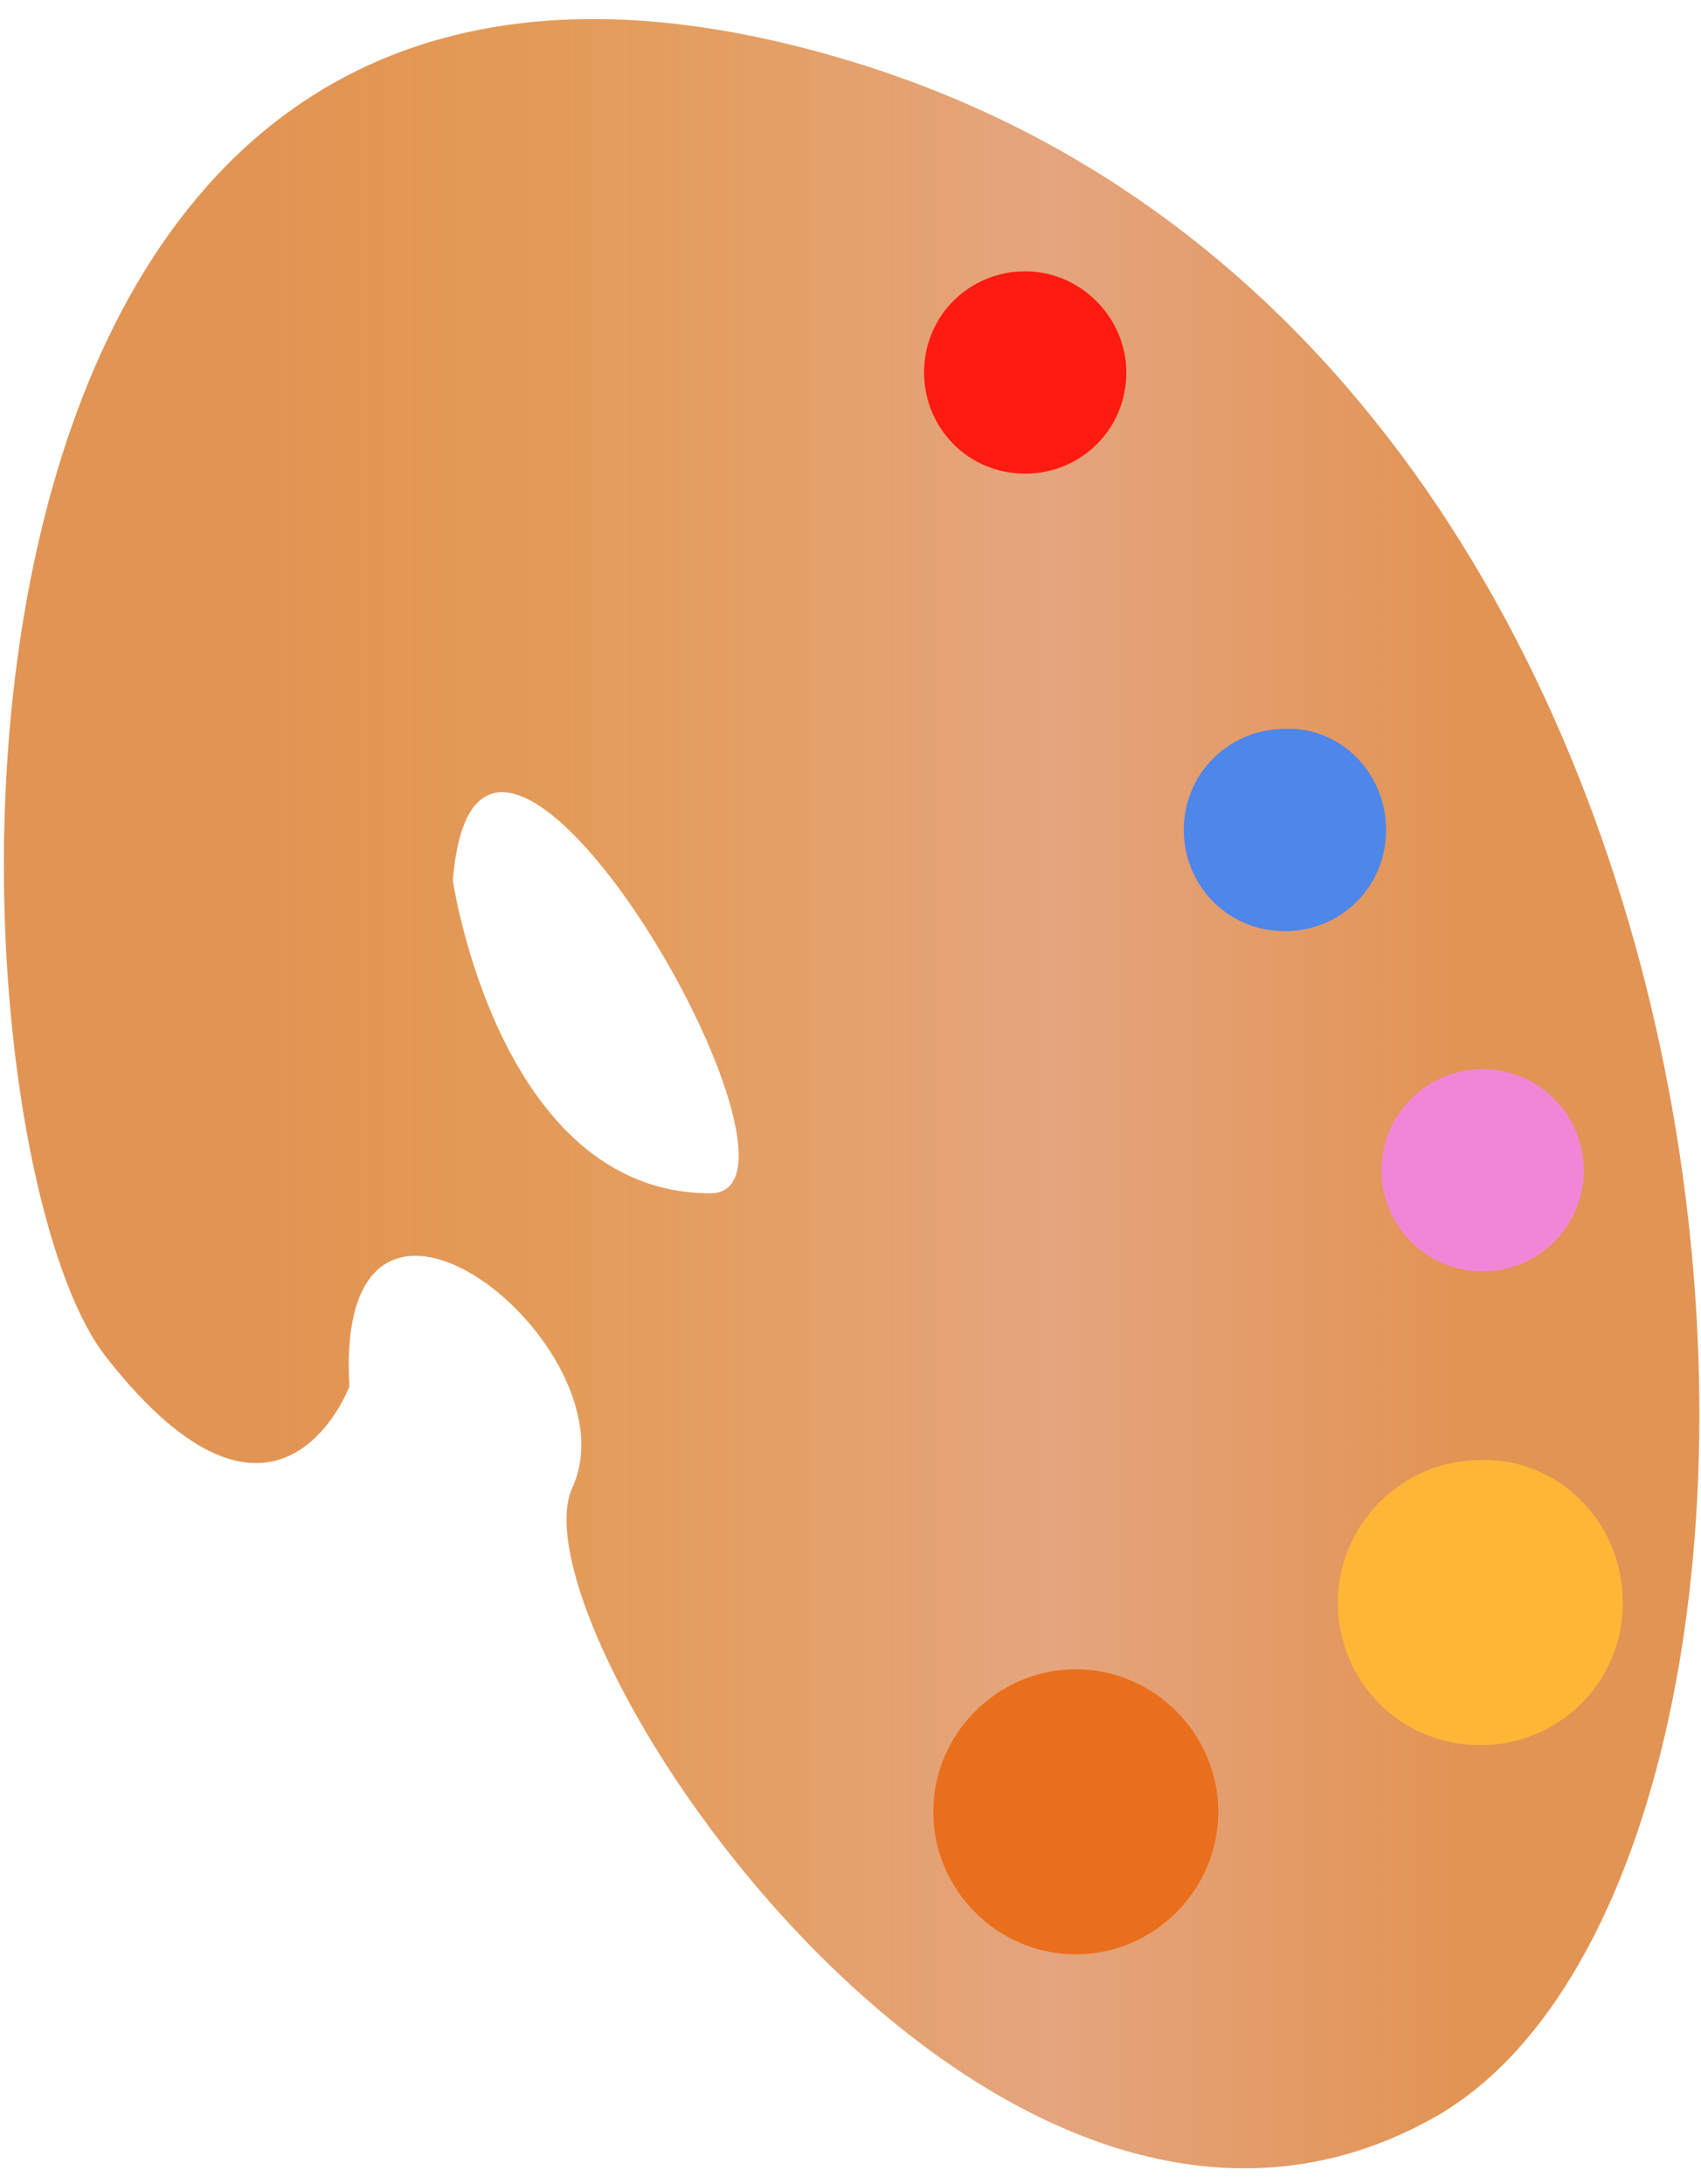
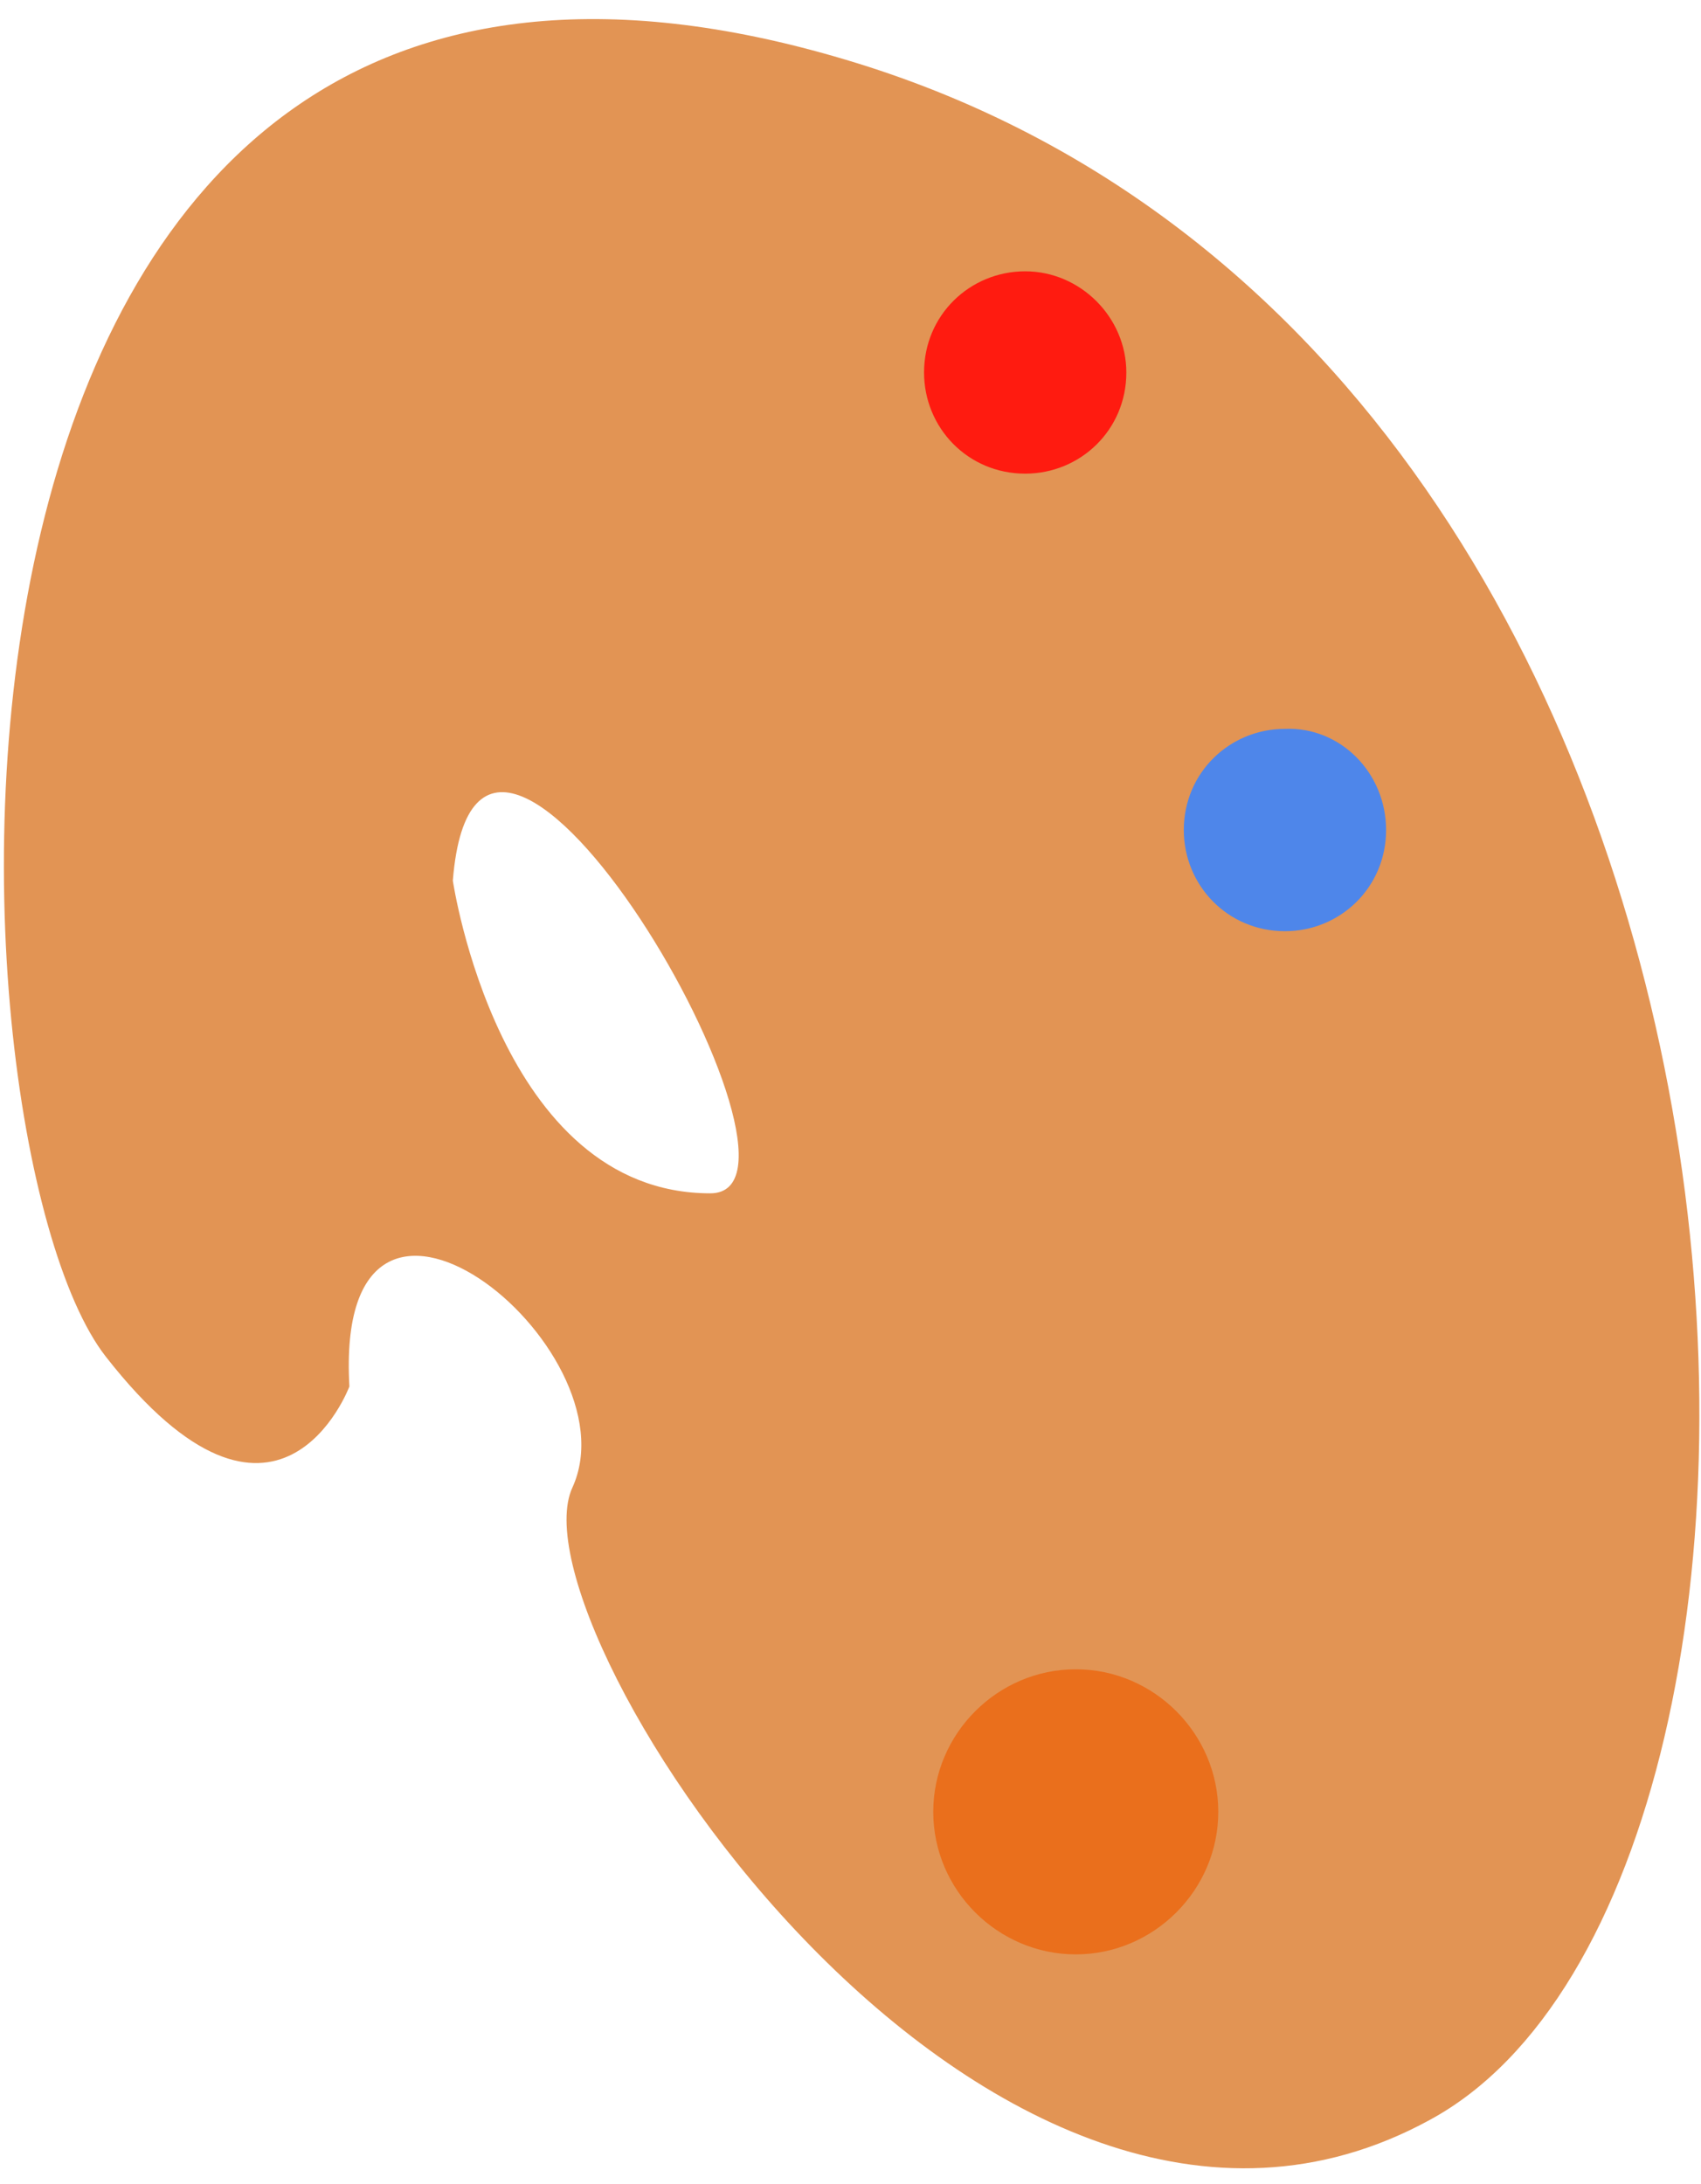
<svg xmlns="http://www.w3.org/2000/svg" width="74" height="95" viewBox="0 0 74 95" fill="none">
  <path d="M36.8 2.6C-5.7 -10.101 -2.9 49.4 4.6 58.999C12.1 68.6 15.2 60.3 15.2 60.3C14.5 47.999 27.7 58.599 24.9 64.7C22.1 70.799 43 102.7 62.2 92.2C81.6 81.7 79.4 15.3 36.8 2.6ZM30.9 51.9C21.7 51.9 19.7 38.3 19.7 38.3C20.8 24.599 36.6 51.9 30.9 51.9Z" fill="#E29454" />
-   <path opacity="0.61" d="M36.8 2.6C-5.7 -10.101 -2.9 49.4 4.6 58.999C12.1 68.6 15.2 60.3 15.2 60.3C14.5 47.999 27.7 58.599 24.9 64.7C22.1 70.799 43 102.7 62.2 92.2C81.6 81.7 79.4 15.3 36.8 2.6ZM30.9 51.9C21.7 51.9 19.7 38.3 19.7 38.3C20.8 24.599 36.6 51.9 30.9 51.9Z" fill="url(#paint0_linear_247_365)" />
  <path d="M53 78.8C53 82.2 50.2 85 46.8 85C43.4 85 40.6 82.2 40.6 78.8C40.6 75.4 43.4 72.6 46.8 72.6C50.2 72.6 53 75.4 53 78.8Z" fill="#EA6F1C" />
-   <path d="M70.6 69.7C70.6 73.2 67.8 75.9 64.4 75.9C60.9 75.9 58.2 73.1 58.2 69.7C58.2 66.3 61 63.5 64.4 63.5C67.8 63.4 70.6 66.2 70.6 69.7Z" fill="#FFB636" />
-   <path d="M64.5 55.3C66.93 55.3 68.9 53.33 68.9 50.9C68.9 48.47 66.93 46.5 64.5 46.5C62.07 46.5 60.1 48.47 60.1 50.9C60.1 53.33 62.07 55.3 64.5 55.3Z" fill="#F286D6" />
  <path d="M49 16.2C49 18.7 47 20.6 44.6 20.6C42.1 20.6 40.2 18.6 40.2 16.2C40.2 13.7 42.2 11.8 44.6 11.8C47 11.8 49 13.8 49 16.2Z" fill="#FF1B10" />
  <path d="M60.3 36.1C60.3 38.6 58.3 40.5 55.9 40.5C53.4 40.5 51.5 38.5 51.5 36.1C51.5 33.6 53.5 31.7 55.9 31.7C58.3 31.6 60.3 33.6 60.3 36.1Z" fill="#4E86EA" />
  <defs>
    <linearGradient id="paint0_linear_247_365" x1="0.236" y1="47.566" x2="73.929" y2="47.566" gradientUnits="userSpaceOnUse">
      <stop offset="0.153" stop-color="#EFCF48" stop-opacity="0" />
      <stop offset="0.349" stop-color="#EDCA88" stop-opacity="0.238" />
      <stop offset="0.528" stop-color="#EBC6BC" stop-opacity="0.454" />
      <stop offset="0.615" stop-color="#EAC5D0" stop-opacity="0.56" />
      <stop offset="0.86" stop-color="#EAC5D0" stop-opacity="0" />
    </linearGradient>
  </defs>
</svg>